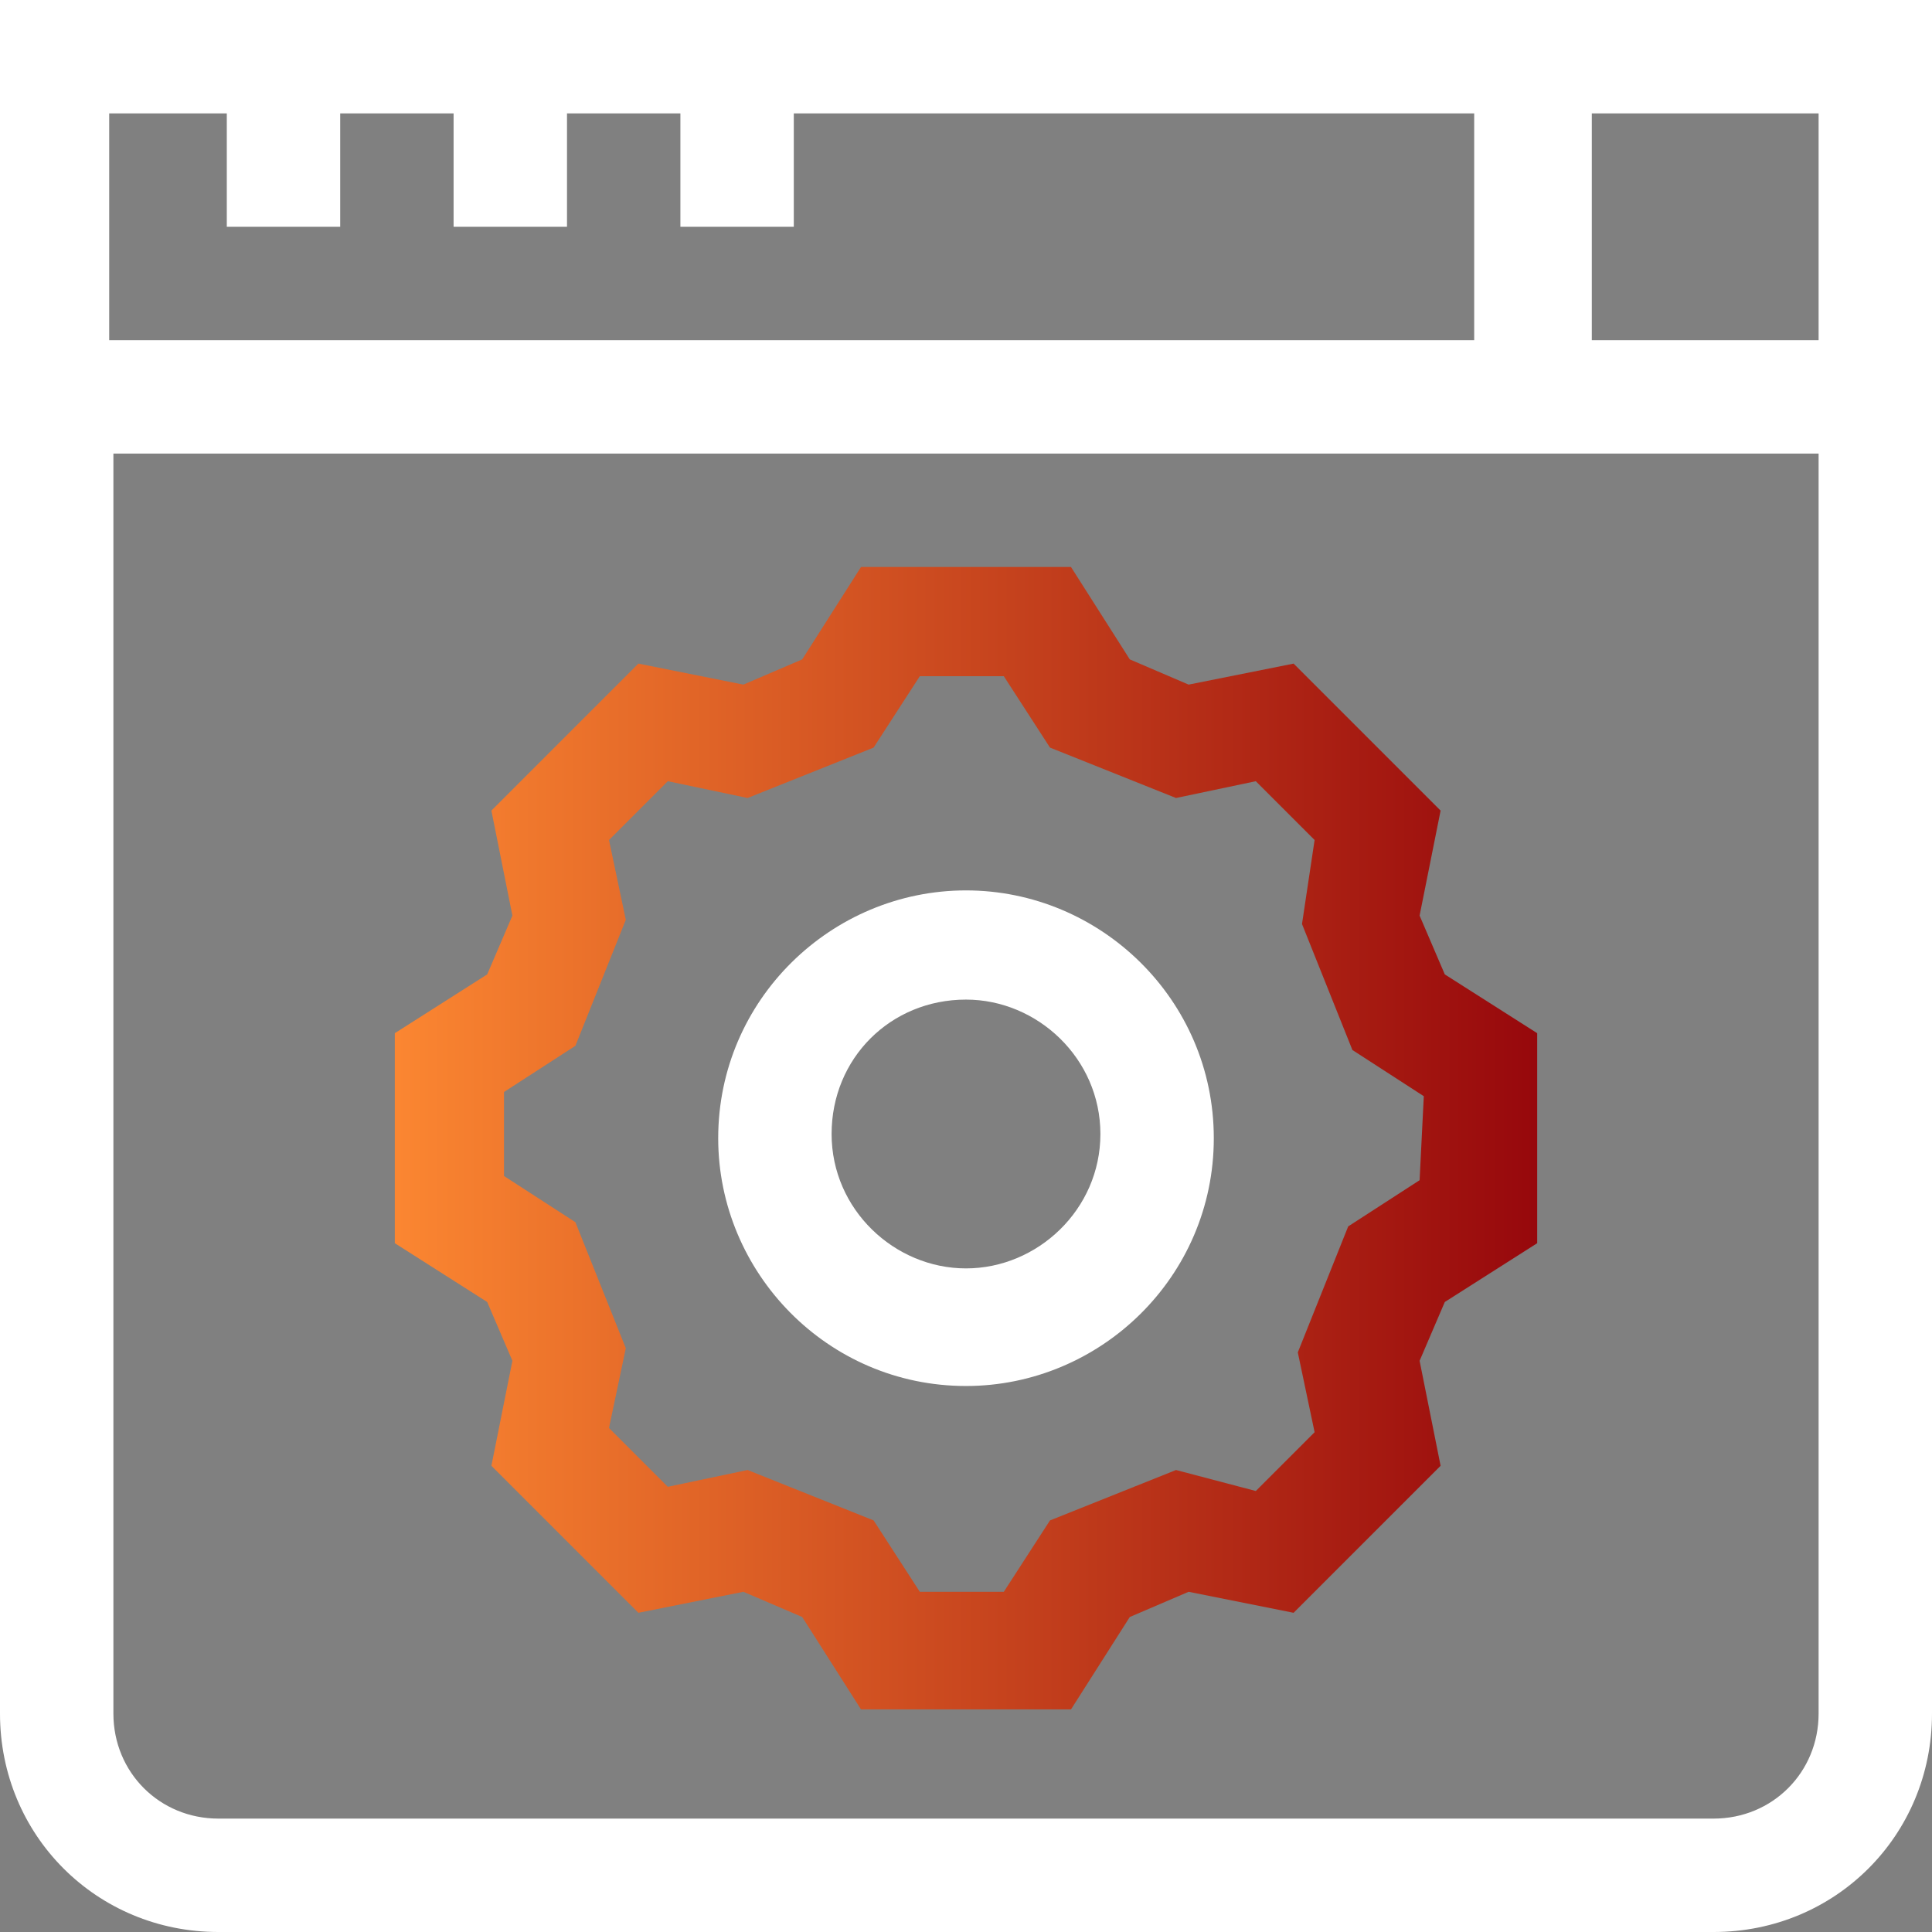
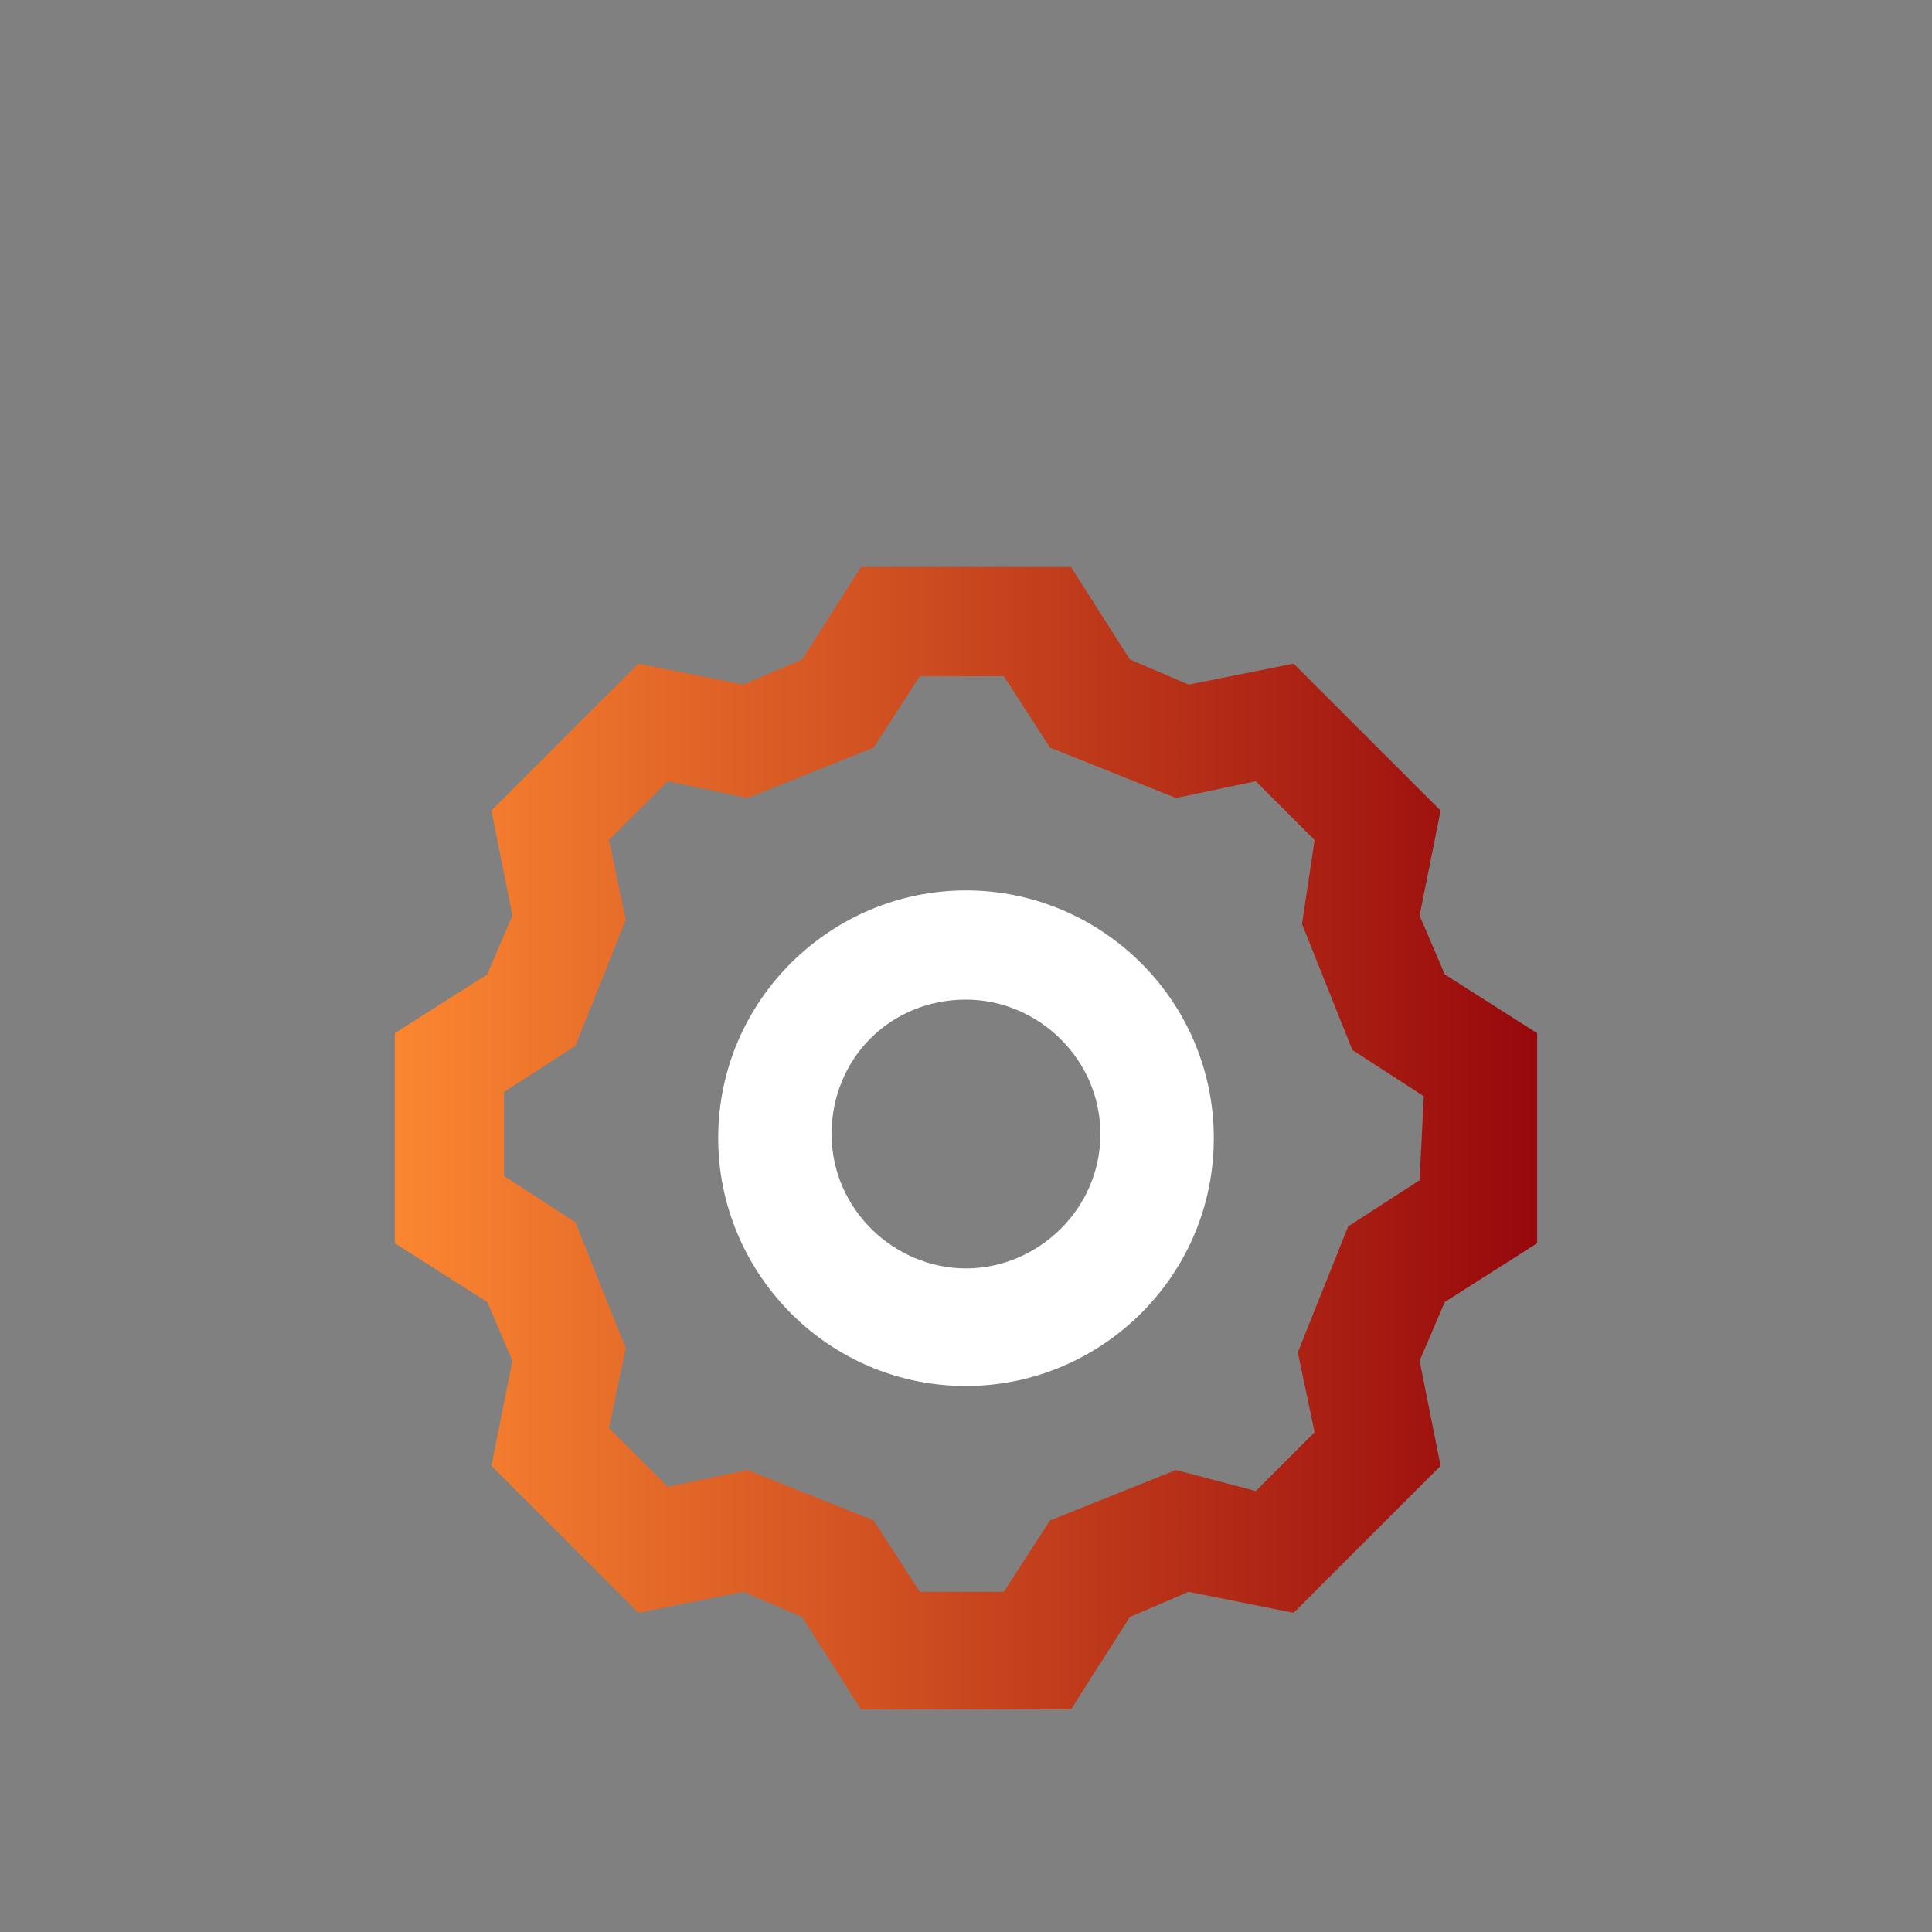
<svg xmlns="http://www.w3.org/2000/svg" version="1.1" id="Capa_1" x="0px" y="0px" viewBox="233 233 46 46" enable-background="new 233 233 46 46" xml:space="preserve">
  <rect x="233" y="233" width="46" height="46" fill="#808080" stroke="none" />
  <g>
    <linearGradient id="SVGID_1_" gradientUnits="userSpaceOnUse" x1="242.447" y1="260.059" x2="269.553" y2="260.059">
      <stop offset="0" style="stop-color:#FB8631" />
      <stop offset="1" style="stop-color:#97080C" />
    </linearGradient>
    <path fill="url(#SVGID_1_)" d="M266.8,254.8l0.5-2.5l-3.5-3.5l-2.5,0.5l-1.4-0.6l-1.4-2.2h-5l-1.4,2.2l-1.4,0.6l-2.5-0.5l-3.5,3.5   l0.5,2.5l-0.6,1.4l-2.2,1.4v5l2.2,1.4l0.6,1.4l-0.5,2.5l3.5,3.5l2.5-0.5l1.4,0.6l1.4,2.2h5l1.4-2.2l1.4-0.6l2.5,0.5l3.5-3.5   l-0.5-2.5l0.6-1.4l2.2-1.4v-5l-2.2-1.4L266.8,254.8z M266.8,261.1l-1.7,1.1l-1.2,3l0.4,1.9l-1.4,1.4L261,268l-3,1.2l-1.1,1.7h-2   l-1.1-1.7l-3-1.2l-1.9,0.4l-1.4-1.4l0.4-1.9l-1.2-3l-1.7-1.1v-2l1.7-1.1l1.2-3l-0.4-1.9l1.4-1.4l1.9,0.4l3-1.2l1.1-1.7h2l1.1,1.7   l3,1.2l1.9-0.4l1.4,1.4L264,255l1.2,3l1.7,1.1L266.8,261.1L266.8,261.1z" />
    <path fill="#FFFFFF" d="M256,254.2c-3.2,0-5.9,2.6-5.9,5.9c0,3.2,2.6,5.9,5.9,5.9c3.2,0,5.9-2.6,5.9-5.9   C261.9,256.8,259.2,254.2,256,254.2z M256,263.2c-1.7,0-3.2-1.4-3.2-3.2s1.4-3.2,3.2-3.2c1.7,0,3.2,1.4,3.2,3.2   S257.7,263.2,256,263.2z" />
-     <path fill="#FFFFFF" d="M233,233v40.8c0,2.9,2.3,5.2,5.2,5.2h35.6c2.9,0,5.2-2.3,5.2-5.2V233H233z M276.3,241.1h-5.4v-5.4h5.4   V241.1z M238.4,235.7v2.7h2.7v-2.7h2.7v2.7h2.7v-2.7h2.7v2.7h2.7v-2.7h16.2v5.4h-32.5v-5.4H238.4z M273.8,276.3h-35.6   c-1.4,0-2.5-1.1-2.5-2.5v-30h40.6v30C276.3,275.2,275.2,276.3,273.8,276.3L273.8,276.3z" />
  </g>
</svg>